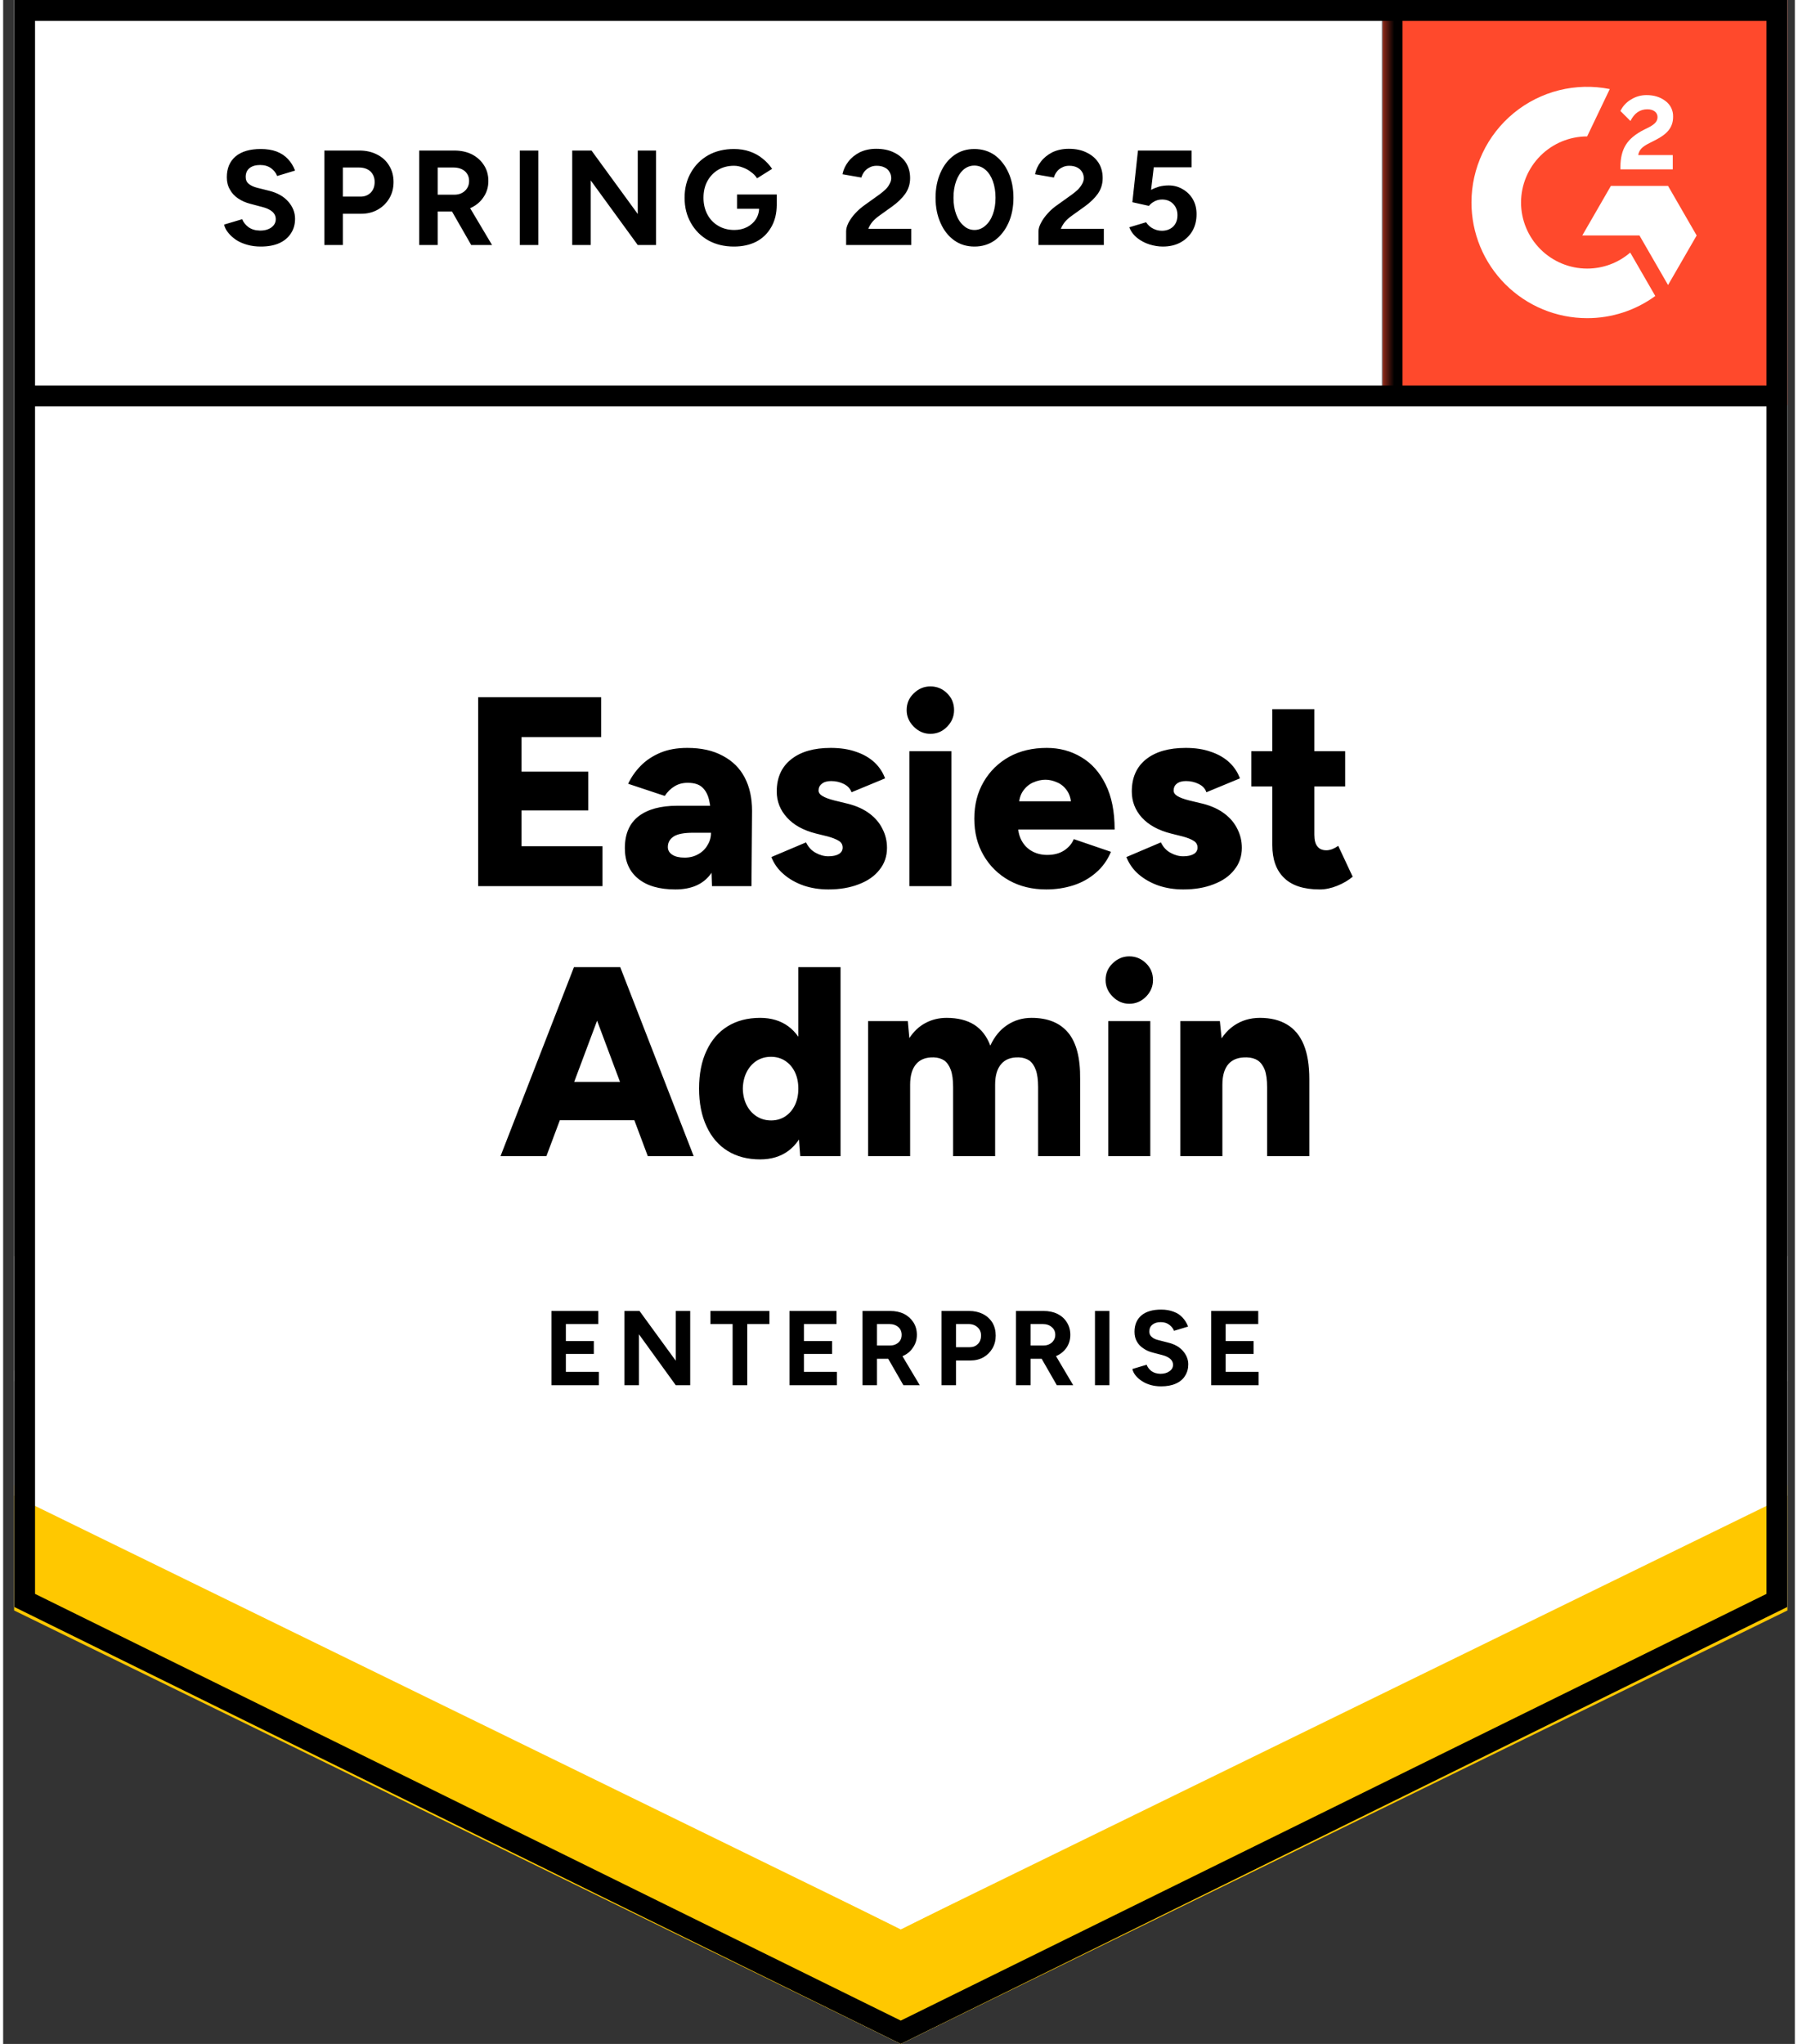
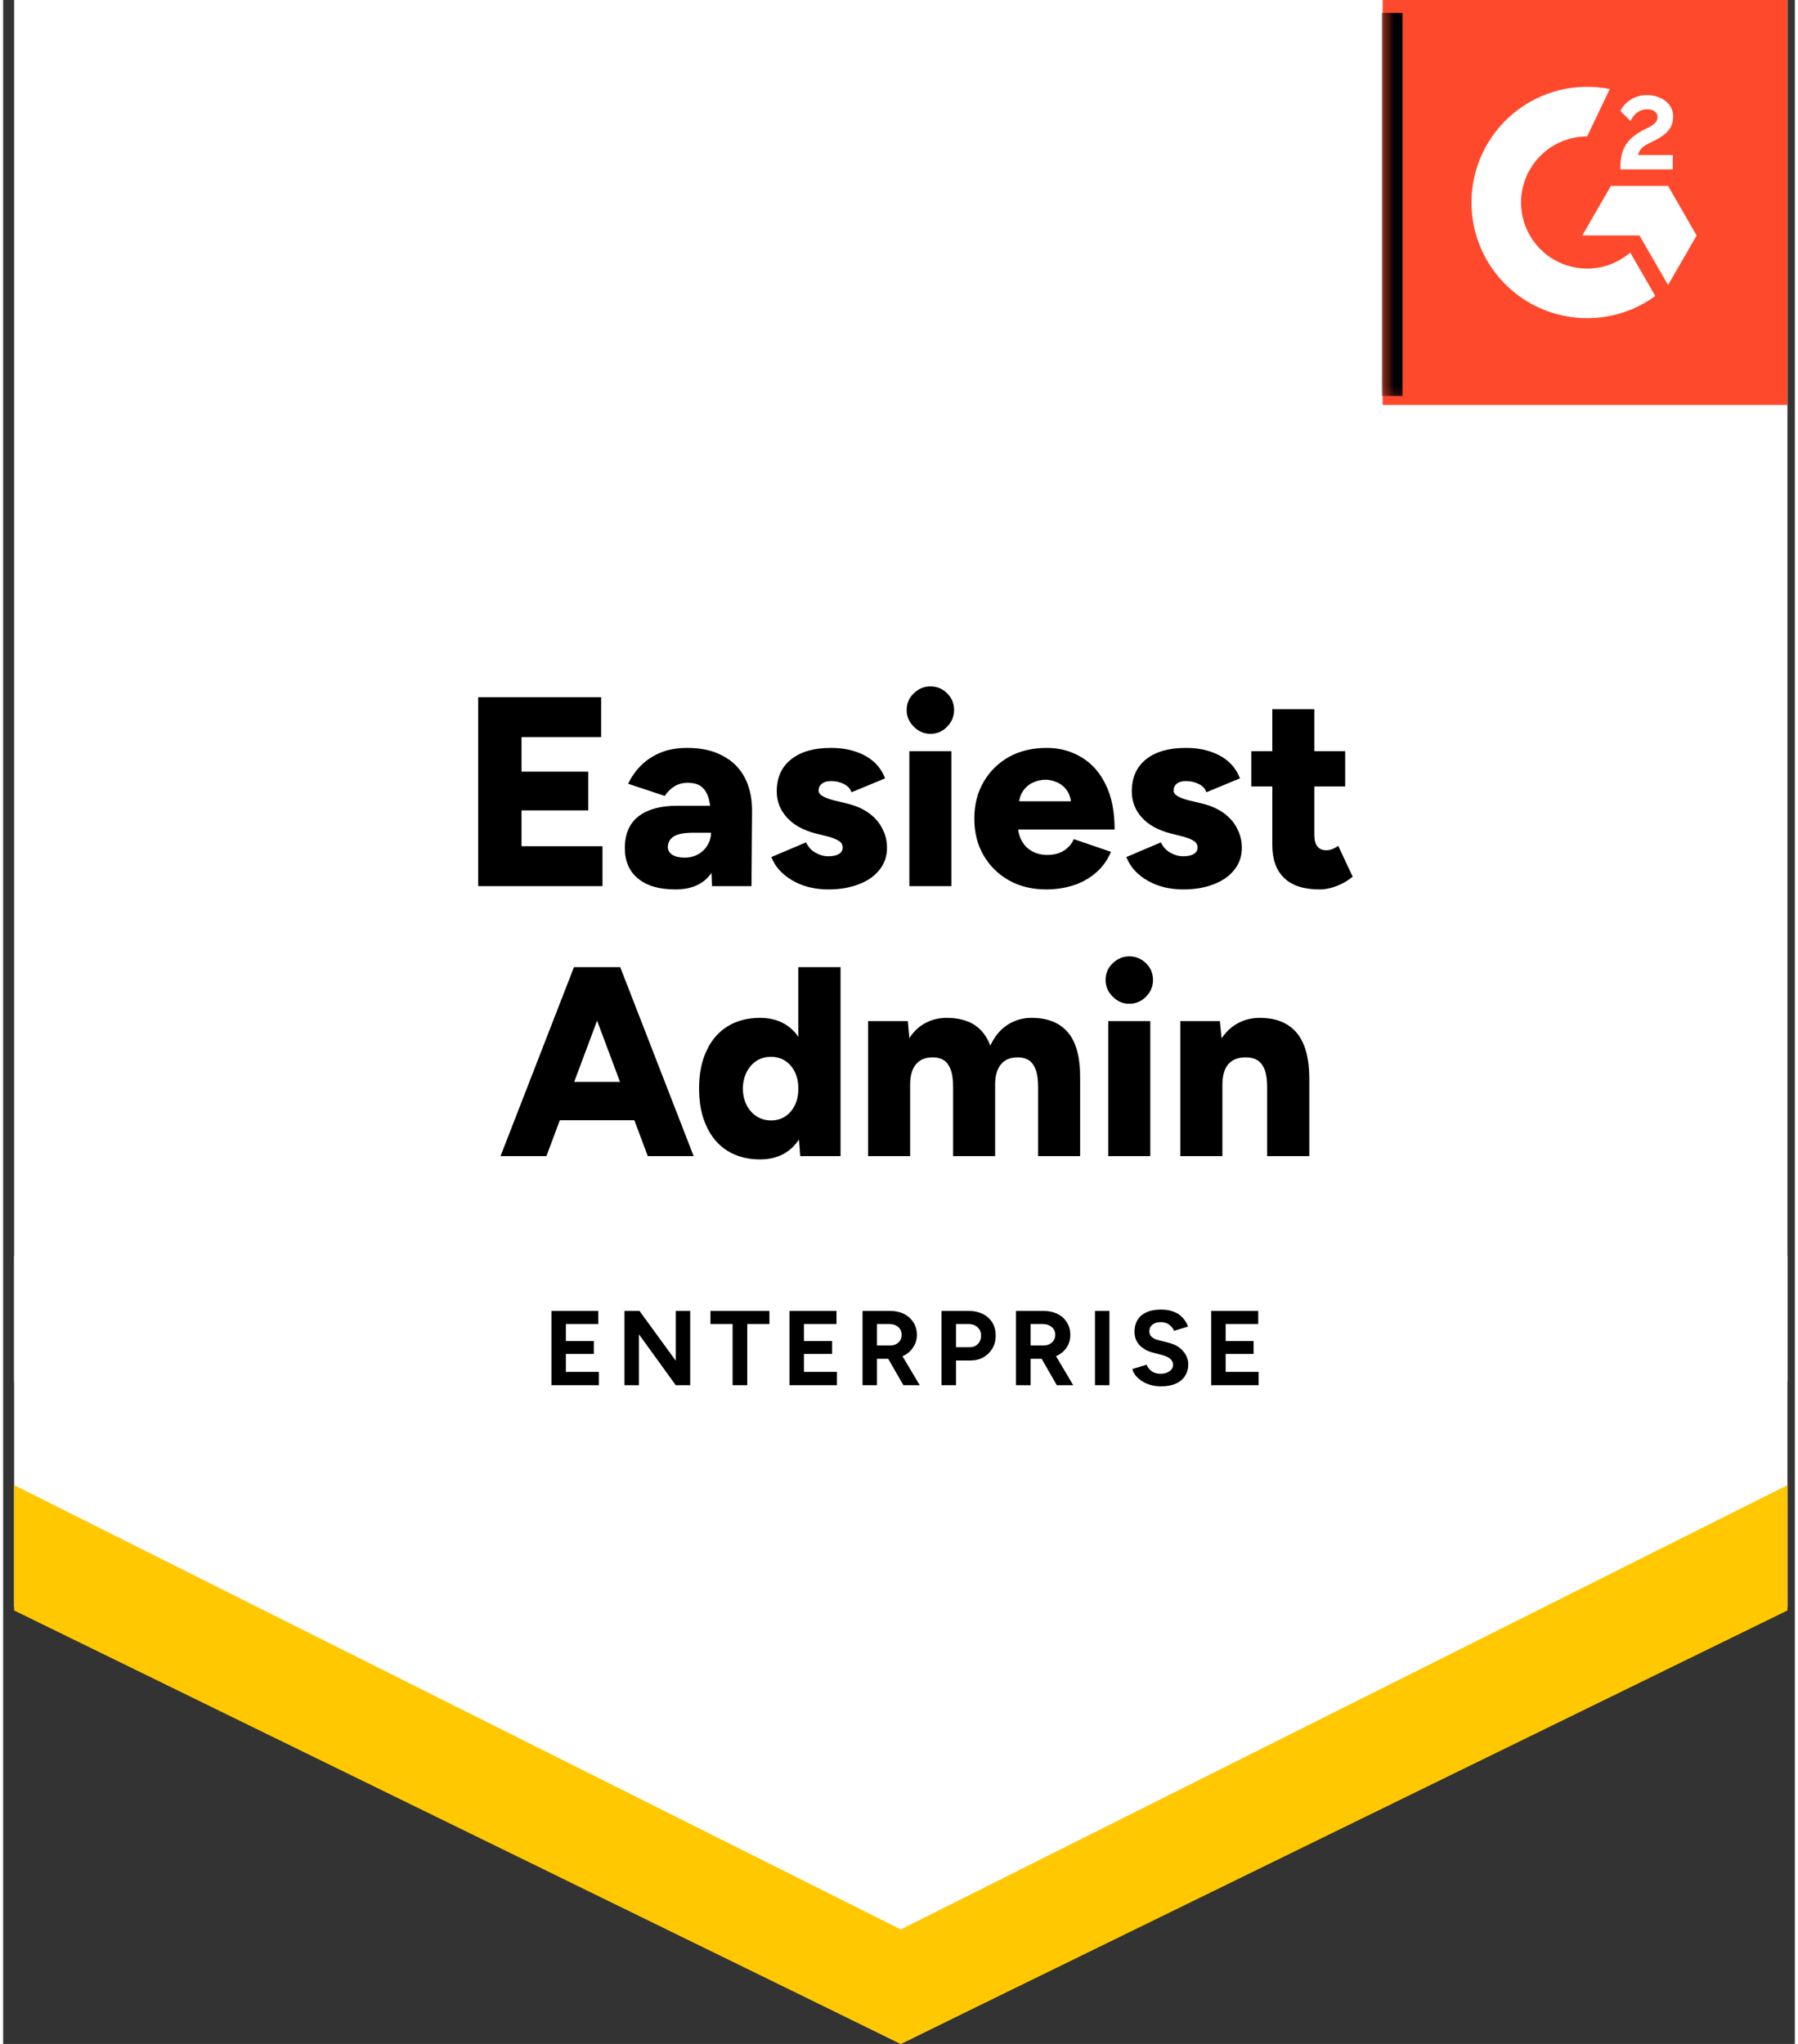
<svg xmlns="http://www.w3.org/2000/svg" width="110" height="125" viewBox="0 0 114 130" fill="none">
  <rect x="0" y="0" width="114" height="130" fill="#333333" stroke="none" />
  <path d="M0.698 102.202L57.113 130L113.528 102.202V0H0.698V102.202Z" fill="white" />
-   <path d="M0.698 102.202L57.113 130L113.528 102.202V0H0.698V102.202Z" fill="white" />
-   <path d="M16.39 15.682C16.087 15.682 15.805 15.646 15.543 15.572C15.274 15.498 15.037 15.396 14.832 15.265C14.628 15.126 14.46 14.975 14.329 14.812C14.19 14.648 14.1 14.472 14.059 14.284L15.212 13.941C15.286 14.137 15.417 14.305 15.605 14.444C15.793 14.583 16.03 14.656 16.316 14.664C16.619 14.672 16.868 14.607 17.064 14.468C17.252 14.329 17.346 14.153 17.346 13.941C17.346 13.753 17.273 13.593 17.125 13.462C16.97 13.332 16.762 13.233 16.5 13.168L15.715 12.96C15.429 12.886 15.171 12.772 14.943 12.616C14.722 12.469 14.55 12.281 14.427 12.052C14.297 11.831 14.231 11.574 14.231 11.279C14.231 10.707 14.419 10.261 14.795 9.943C15.171 9.632 15.703 9.477 16.39 9.477C16.774 9.477 17.109 9.53 17.395 9.636C17.69 9.75 17.931 9.91 18.119 10.114C18.315 10.319 18.466 10.564 18.573 10.85L17.432 11.194C17.358 10.997 17.232 10.834 17.052 10.703C16.864 10.564 16.631 10.495 16.353 10.495C16.067 10.495 15.842 10.56 15.678 10.691C15.515 10.822 15.433 11.01 15.433 11.255C15.433 11.443 15.498 11.59 15.629 11.696C15.76 11.803 15.936 11.884 16.157 11.942L16.942 12.138C17.457 12.269 17.857 12.498 18.143 12.825C18.43 13.152 18.573 13.516 18.573 13.916C18.573 14.268 18.487 14.574 18.315 14.836C18.143 15.106 17.898 15.314 17.579 15.461C17.252 15.609 16.856 15.682 16.39 15.682ZM20.437 15.584V9.575H22.669C23.094 9.575 23.47 9.661 23.797 9.832C24.124 9.996 24.378 10.229 24.558 10.531C24.746 10.834 24.84 11.181 24.84 11.574C24.84 11.966 24.75 12.314 24.57 12.616C24.39 12.919 24.149 13.156 23.846 13.328C23.535 13.507 23.176 13.597 22.767 13.597H21.614V15.584H20.437ZM21.614 12.506H22.742C23.004 12.506 23.221 12.42 23.392 12.248C23.556 12.077 23.638 11.852 23.638 11.574C23.638 11.304 23.548 11.079 23.368 10.899C23.18 10.736 22.939 10.654 22.644 10.654H21.614V12.506ZM26.471 15.584V9.575H28.703C29.128 9.575 29.504 9.656 29.831 9.82C30.158 9.992 30.412 10.221 30.591 10.507C30.779 10.793 30.873 11.128 30.873 11.512C30.873 11.889 30.775 12.224 30.579 12.518C30.391 12.812 30.13 13.041 29.794 13.205C29.467 13.368 29.091 13.45 28.666 13.45H27.648V15.584H26.471ZM29.782 15.584L28.396 13.168L29.291 12.53L31.107 15.584H29.782ZM27.648 12.383H28.715C28.895 12.383 29.054 12.346 29.193 12.273C29.332 12.199 29.443 12.097 29.524 11.966C29.606 11.835 29.647 11.684 29.647 11.512C29.647 11.259 29.557 11.05 29.377 10.887C29.189 10.732 28.948 10.654 28.654 10.654H27.648V12.383ZM32.873 15.584V9.575H34.05V15.584H32.873ZM36.208 15.584V9.575H37.435L40.378 13.61V9.575H41.543V15.584H40.378L37.386 11.476V15.584H36.208ZM46.498 15.682C45.885 15.682 45.341 15.551 44.867 15.29C44.393 15.02 44.025 14.652 43.763 14.186C43.493 13.72 43.358 13.184 43.358 12.579C43.358 11.974 43.493 11.439 43.763 10.973C44.025 10.507 44.393 10.139 44.867 9.869C45.341 9.607 45.885 9.477 46.498 9.477C46.866 9.477 47.201 9.53 47.504 9.636C47.814 9.742 48.088 9.894 48.325 10.09C48.562 10.278 48.763 10.495 48.926 10.74L47.97 11.341C47.872 11.185 47.741 11.05 47.577 10.936C47.422 10.813 47.25 10.719 47.062 10.654C46.874 10.58 46.686 10.544 46.498 10.544C46.122 10.544 45.787 10.629 45.492 10.801C45.198 10.981 44.969 11.222 44.806 11.525C44.642 11.827 44.56 12.179 44.56 12.579C44.56 12.972 44.642 13.323 44.806 13.634C44.969 13.945 45.198 14.186 45.492 14.358C45.787 14.538 46.13 14.627 46.523 14.627C46.825 14.627 47.095 14.566 47.332 14.444C47.569 14.321 47.757 14.153 47.896 13.941C48.035 13.72 48.105 13.466 48.105 13.18L49.221 13.009C49.221 13.573 49.102 14.055 48.865 14.456C48.636 14.857 48.317 15.163 47.908 15.376C47.5 15.58 47.029 15.682 46.498 15.682ZM46.694 13.278V12.371H49.221V13.095L48.583 13.278H46.694ZM53.636 15.584V14.713C53.636 14.55 53.685 14.37 53.783 14.174C53.889 13.969 54.032 13.769 54.212 13.573C54.4 13.368 54.617 13.18 54.862 13.009L55.77 12.359C55.892 12.269 56.011 12.171 56.125 12.064C56.24 11.958 56.33 11.839 56.395 11.709C56.469 11.578 56.505 11.455 56.505 11.341C56.505 11.185 56.469 11.05 56.395 10.936C56.33 10.813 56.227 10.719 56.089 10.654C55.95 10.58 55.778 10.544 55.574 10.544C55.402 10.544 55.251 10.58 55.12 10.654C54.989 10.719 54.879 10.809 54.789 10.924C54.707 11.038 54.645 11.161 54.605 11.292L53.403 11.083C53.46 10.797 53.583 10.531 53.771 10.286C53.959 10.041 54.204 9.84 54.507 9.685C54.817 9.538 55.165 9.464 55.549 9.464C55.999 9.464 56.383 9.546 56.702 9.71C57.021 9.865 57.27 10.082 57.45 10.36C57.622 10.638 57.707 10.961 57.707 11.329C57.707 11.696 57.605 12.027 57.401 12.322C57.196 12.608 56.918 12.878 56.567 13.131L55.745 13.72C55.582 13.834 55.439 13.961 55.316 14.1C55.201 14.239 55.111 14.39 55.046 14.554H57.781V15.584H53.636ZM61.804 15.682C61.313 15.682 60.884 15.551 60.516 15.29C60.14 15.02 59.849 14.652 59.645 14.186C59.433 13.72 59.326 13.184 59.326 12.579C59.326 11.974 59.433 11.439 59.645 10.973C59.849 10.507 60.14 10.139 60.516 9.869C60.884 9.607 61.309 9.477 61.791 9.477C62.282 9.477 62.715 9.607 63.091 9.869C63.459 10.139 63.749 10.507 63.962 10.973C64.175 11.439 64.281 11.974 64.281 12.579C64.281 13.184 64.175 13.72 63.962 14.186C63.749 14.652 63.459 15.02 63.091 15.29C62.715 15.551 62.286 15.682 61.804 15.682ZM61.804 14.627C62.057 14.627 62.286 14.538 62.49 14.358C62.695 14.186 62.854 13.945 62.969 13.634C63.083 13.332 63.14 12.98 63.14 12.579C63.14 12.179 63.083 11.823 62.969 11.512C62.854 11.202 62.695 10.961 62.49 10.789C62.286 10.617 62.053 10.531 61.791 10.531C61.538 10.531 61.309 10.617 61.105 10.789C60.908 10.961 60.753 11.202 60.639 11.512C60.524 11.823 60.467 12.179 60.467 12.579C60.467 12.98 60.524 13.332 60.639 13.634C60.753 13.945 60.912 14.186 61.117 14.358C61.313 14.538 61.542 14.627 61.804 14.627ZM65.875 15.584V14.713C65.875 14.55 65.928 14.37 66.035 14.174C66.141 13.969 66.284 13.769 66.464 13.573C66.644 13.368 66.861 13.18 67.114 13.009L68.022 12.359C68.144 12.269 68.263 12.171 68.377 12.064C68.484 11.958 68.573 11.839 68.647 11.709C68.721 11.578 68.757 11.455 68.757 11.341C68.757 11.185 68.721 11.05 68.647 10.936C68.573 10.813 68.471 10.719 68.34 10.654C68.201 10.58 68.03 10.544 67.825 10.544C67.654 10.544 67.502 10.58 67.371 10.654C67.233 10.719 67.122 10.809 67.04 10.924C66.951 11.038 66.889 11.161 66.856 11.292L65.655 11.083C65.712 10.797 65.834 10.531 66.022 10.286C66.21 10.041 66.456 9.84 66.758 9.685C67.069 9.538 67.416 9.464 67.801 9.464C68.251 9.464 68.635 9.546 68.954 9.71C69.272 9.865 69.522 10.082 69.702 10.36C69.873 10.638 69.959 10.961 69.959 11.329C69.959 11.696 69.857 12.027 69.653 12.322C69.448 12.608 69.17 12.878 68.819 13.131L67.997 13.72C67.834 13.834 67.69 13.961 67.568 14.1C67.453 14.239 67.363 14.39 67.298 14.554H70.033V15.584H65.875ZM73.786 15.682C73.516 15.682 73.234 15.637 72.939 15.547C72.653 15.457 72.396 15.322 72.167 15.143C71.93 14.955 71.758 14.726 71.652 14.456L72.719 14.137C72.85 14.325 73.001 14.46 73.172 14.542C73.344 14.632 73.528 14.677 73.724 14.677C74.019 14.677 74.26 14.587 74.448 14.407C74.628 14.227 74.718 13.986 74.718 13.683C74.718 13.397 74.628 13.16 74.448 12.972C74.268 12.784 74.031 12.69 73.737 12.69C73.557 12.69 73.393 12.731 73.246 12.812C73.099 12.894 72.984 12.988 72.903 13.095L71.848 12.861L72.204 9.575H75.613V10.642H73.209L73.038 12.077C73.193 11.995 73.365 11.925 73.553 11.868C73.741 11.819 73.945 11.794 74.166 11.794C74.493 11.794 74.791 11.876 75.061 12.04C75.331 12.195 75.543 12.408 75.699 12.678C75.854 12.947 75.932 13.262 75.932 13.622C75.932 14.031 75.842 14.39 75.662 14.701C75.474 15.012 75.221 15.253 74.902 15.425C74.583 15.596 74.211 15.682 73.786 15.682Z" fill="black" />
  <path d="M30.224 56.362V44.343H38.048V46.882H32.983V49.078H37.227V51.543H32.983V53.824H38.134V56.362H30.224ZM45.1 56.362L45.039 54.511V52.082C45.039 51.624 44.998 51.224 44.916 50.88C44.835 50.537 44.692 50.271 44.487 50.083C44.283 49.887 43.972 49.789 43.555 49.789C43.236 49.789 42.958 49.862 42.721 50.01C42.476 50.157 42.267 50.361 42.096 50.623L39.766 49.85C39.962 49.433 40.227 49.053 40.563 48.71C40.898 48.366 41.315 48.088 41.814 47.876C42.304 47.671 42.877 47.569 43.531 47.569C44.422 47.569 45.174 47.737 45.787 48.072C46.408 48.399 46.875 48.861 47.185 49.458C47.496 50.054 47.651 50.758 47.651 51.567L47.614 56.362H45.1ZM42.77 56.571C41.748 56.571 40.959 56.342 40.403 55.884C39.839 55.426 39.557 54.78 39.557 53.946C39.557 53.039 39.851 52.36 40.44 51.91C41.02 51.469 41.838 51.248 42.893 51.248H45.248V52.965H43.898C43.326 52.965 42.917 53.043 42.672 53.198C42.419 53.362 42.292 53.587 42.292 53.873C42.292 54.077 42.386 54.241 42.574 54.363C42.762 54.486 43.024 54.547 43.359 54.547C43.686 54.547 43.976 54.474 44.23 54.327C44.483 54.188 44.679 53.995 44.818 53.75C44.965 53.513 45.039 53.251 45.039 52.965H45.701C45.701 54.11 45.464 54.997 44.99 55.627C44.508 56.256 43.768 56.571 42.77 56.571ZM52.508 56.571C51.944 56.571 51.42 56.489 50.938 56.326C50.447 56.154 50.026 55.917 49.675 55.614C49.315 55.312 49.049 54.944 48.878 54.511L51.085 53.578C51.232 53.881 51.437 54.102 51.699 54.241C51.96 54.388 52.23 54.462 52.508 54.462C52.794 54.462 53.019 54.412 53.182 54.314C53.338 54.216 53.415 54.081 53.415 53.91C53.415 53.721 53.334 53.578 53.17 53.48C52.998 53.374 52.761 53.28 52.459 53.198L51.711 53.014C50.91 52.81 50.296 52.471 49.871 51.996C49.438 51.522 49.221 50.97 49.221 50.341C49.221 49.458 49.528 48.775 50.141 48.293C50.746 47.81 51.584 47.569 52.655 47.569C53.268 47.569 53.804 47.651 54.262 47.814C54.728 47.97 55.12 48.194 55.439 48.489C55.75 48.783 55.974 49.123 56.114 49.507L53.98 50.39C53.898 50.161 53.734 49.985 53.489 49.862C53.244 49.74 52.974 49.678 52.68 49.678C52.426 49.678 52.23 49.736 52.091 49.85C51.952 49.956 51.882 50.099 51.882 50.279C51.882 50.418 51.968 50.537 52.14 50.635C52.303 50.733 52.545 50.823 52.864 50.905L53.771 51.126C54.311 51.265 54.764 51.473 55.132 51.751C55.5 52.029 55.774 52.356 55.954 52.732C56.142 53.1 56.236 53.497 56.236 53.922C56.236 54.462 56.077 54.928 55.758 55.32C55.447 55.721 55.01 56.027 54.446 56.24C53.882 56.461 53.236 56.571 52.508 56.571ZM57.659 56.362V47.778H60.332V56.362H57.659ZM58.996 46.674C58.595 46.674 58.243 46.523 57.941 46.22C57.638 45.917 57.487 45.566 57.487 45.165C57.487 44.74 57.638 44.384 57.941 44.098C58.243 43.804 58.595 43.657 58.996 43.657C59.413 43.657 59.768 43.804 60.063 44.098C60.357 44.384 60.504 44.74 60.504 45.165C60.504 45.566 60.357 45.917 60.063 46.22C59.768 46.523 59.413 46.674 58.996 46.674ZM66.366 56.571C65.475 56.571 64.686 56.379 63.999 55.995C63.313 55.61 62.773 55.079 62.38 54.4C61.988 53.73 61.792 52.953 61.792 52.07C61.792 51.179 61.992 50.394 62.393 49.715C62.785 49.045 63.325 48.517 64.012 48.133C64.698 47.757 65.496 47.569 66.403 47.569C67.213 47.569 67.944 47.765 68.598 48.158C69.252 48.542 69.768 49.118 70.144 49.887C70.528 50.656 70.72 51.612 70.72 52.757H64.269L64.564 52.426C64.564 52.818 64.641 53.161 64.796 53.456C64.96 53.758 65.185 53.987 65.471 54.143C65.757 54.298 66.076 54.376 66.428 54.376C66.853 54.376 67.213 54.282 67.507 54.093C67.801 53.897 68.006 53.656 68.12 53.37L70.487 54.179C70.258 54.719 69.935 55.165 69.518 55.516C69.101 55.876 68.623 56.142 68.083 56.313C67.544 56.485 66.971 56.571 66.366 56.571ZM64.625 51.31L64.355 50.966H68.206L67.961 51.31C67.961 50.893 67.875 50.557 67.703 50.304C67.531 50.05 67.319 49.871 67.065 49.764C66.812 49.65 66.563 49.593 66.317 49.593C66.064 49.593 65.806 49.65 65.545 49.764C65.291 49.871 65.075 50.05 64.895 50.304C64.715 50.557 64.625 50.893 64.625 51.31ZM75.086 56.571C74.522 56.571 73.999 56.489 73.516 56.326C73.026 56.154 72.605 55.917 72.253 55.614C71.901 55.312 71.64 54.944 71.468 54.511L73.663 53.578C73.811 53.881 74.015 54.102 74.277 54.241C74.538 54.388 74.808 54.462 75.086 54.462C75.372 54.462 75.597 54.412 75.761 54.314C75.916 54.216 75.994 54.081 75.994 53.91C75.994 53.721 75.912 53.578 75.748 53.48C75.585 53.374 75.348 53.28 75.037 53.198L74.301 53.014C73.5 52.81 72.883 52.471 72.449 51.996C72.024 51.522 71.812 50.97 71.812 50.341C71.812 49.458 72.114 48.775 72.719 48.293C73.324 47.81 74.166 47.569 75.246 47.569C75.851 47.569 76.382 47.651 76.84 47.814C77.306 47.97 77.698 48.194 78.017 48.489C78.328 48.783 78.553 49.123 78.692 49.507L76.558 50.39C76.484 50.161 76.321 49.985 76.067 49.862C75.822 49.74 75.552 49.678 75.258 49.678C75.004 49.678 74.808 49.736 74.669 49.85C74.538 49.956 74.473 50.099 74.473 50.279C74.473 50.418 74.555 50.537 74.718 50.635C74.882 50.733 75.123 50.823 75.442 50.905L76.362 51.126C76.893 51.265 77.343 51.473 77.711 51.751C78.079 52.029 78.353 52.356 78.532 52.732C78.72 53.1 78.814 53.497 78.814 53.922C78.814 54.462 78.655 54.928 78.336 55.32C78.025 55.721 77.588 56.027 77.024 56.24C76.468 56.461 75.822 56.571 75.086 56.571ZM83.769 56.571C82.755 56.571 81.999 56.326 81.5 55.835C81.001 55.353 80.752 54.658 80.752 53.75V45.104H83.426V53.088C83.426 53.431 83.491 53.681 83.622 53.836C83.745 53.999 83.937 54.081 84.198 54.081C84.305 54.081 84.427 54.057 84.566 54.008C84.705 53.95 84.832 53.881 84.947 53.799L85.866 55.761C85.597 55.99 85.269 56.182 84.885 56.338C84.501 56.493 84.129 56.571 83.769 56.571ZM79.415 50.022V47.778H85.388V50.022H79.415ZM41.016 73.532L36.516 61.513H39.263L43.935 73.532H41.016ZM31.647 73.532L36.319 61.513H39.066L34.566 73.532H31.647ZM33.842 71.251V68.811H41.752V71.251H33.842ZM50.717 73.532L50.595 71.938V61.513H53.281V73.532H50.717ZM48.166 73.741C47.365 73.741 46.674 73.561 46.094 73.201C45.513 72.841 45.068 72.322 44.757 71.644C44.438 70.965 44.279 70.164 44.279 69.24C44.279 68.299 44.438 67.494 44.757 66.824C45.068 66.153 45.513 65.638 46.094 65.278C46.674 64.919 47.365 64.739 48.166 64.739C48.87 64.739 49.466 64.919 49.957 65.278C50.439 65.638 50.803 66.153 51.048 66.824C51.286 67.494 51.404 68.299 51.404 69.24C51.404 70.164 51.286 70.965 51.048 71.644C50.803 72.322 50.439 72.841 49.957 73.201C49.466 73.561 48.87 73.741 48.166 73.741ZM48.865 71.263C49.201 71.263 49.499 71.177 49.761 71.006C50.022 70.834 50.227 70.597 50.374 70.294C50.521 69.992 50.595 69.64 50.595 69.24C50.595 68.839 50.521 68.488 50.374 68.185C50.227 67.882 50.022 67.645 49.761 67.474C49.499 67.302 49.197 67.216 48.853 67.216C48.51 67.216 48.203 67.302 47.933 67.474C47.672 67.645 47.463 67.882 47.308 68.185C47.153 68.488 47.071 68.839 47.063 69.24C47.071 69.64 47.153 69.992 47.308 70.294C47.463 70.597 47.676 70.834 47.946 71.006C48.215 71.177 48.522 71.263 48.865 71.263ZM55.034 73.532V64.947H57.561L57.659 66.026C57.937 65.601 58.276 65.282 58.677 65.07C59.086 64.849 59.535 64.739 60.026 64.739C60.737 64.739 61.326 64.886 61.792 65.18C62.25 65.475 62.589 65.916 62.81 66.505C63.071 65.933 63.431 65.495 63.889 65.193C64.347 64.89 64.862 64.739 65.434 64.739C66.464 64.739 67.241 65.054 67.764 65.683C68.288 66.313 68.541 67.294 68.525 68.626V73.532H65.851V69.142C65.851 68.684 65.802 68.32 65.704 68.05C65.606 67.78 65.467 67.58 65.287 67.449C65.099 67.326 64.878 67.261 64.625 67.253C64.134 67.237 63.762 67.376 63.509 67.67C63.247 67.964 63.116 68.406 63.116 68.995V73.532H60.443V69.142C60.443 68.684 60.394 68.32 60.296 68.05C60.197 67.78 60.059 67.58 59.879 67.449C59.691 67.326 59.47 67.261 59.216 67.253C58.726 67.237 58.354 67.376 58.1 67.67C57.839 67.964 57.708 68.406 57.708 68.995V73.532H55.034ZM70.315 73.532V64.947H72.989V73.532H70.315ZM71.652 63.843C71.251 63.843 70.9 63.692 70.597 63.39C70.295 63.087 70.144 62.736 70.144 62.335C70.144 61.91 70.295 61.554 70.597 61.268C70.9 60.974 71.251 60.827 71.652 60.827C72.061 60.827 72.417 60.974 72.719 61.268C73.013 61.554 73.161 61.91 73.161 62.335C73.161 62.736 73.013 63.087 72.719 63.39C72.417 63.692 72.061 63.843 71.652 63.843ZM74.902 73.532V64.947H77.416L77.576 66.529V73.532H74.902ZM80.421 73.532V69.142H83.107V73.532H80.421ZM80.421 69.142C80.421 68.684 80.372 68.32 80.274 68.05C80.168 67.78 80.02 67.58 79.832 67.449C79.644 67.326 79.411 67.261 79.133 67.253C78.618 67.237 78.23 67.376 77.968 67.67C77.707 67.964 77.576 68.406 77.576 68.995H76.766C76.766 68.095 76.905 67.326 77.183 66.689C77.453 66.051 77.825 65.569 78.299 65.242C78.782 64.906 79.338 64.739 79.967 64.739C80.654 64.739 81.23 64.882 81.697 65.168C82.162 65.446 82.514 65.871 82.751 66.444C82.988 67.016 83.107 67.748 83.107 68.639V69.142H80.421Z" fill="black" />
  <path d="M34.885 88.102V83.38H37.865V84.214H35.804V85.293H37.583V86.115H35.804V87.256H37.902V88.102H34.885ZM39.533 88.102V83.38H40.489L42.795 86.544V83.38H43.715V88.102H42.795L40.453 84.864V88.102H39.533ZM46.413 88.102V84.214H45.003V83.38H48.755V84.214H47.345V88.102H46.413ZM50.031 88.102V83.38H53.023V84.214H50.951V85.293H52.741V86.115H50.951V87.256H53.048V88.102H50.031ZM54.679 88.102V83.38H56.433C56.768 83.38 57.062 83.442 57.316 83.564C57.569 83.695 57.77 83.875 57.917 84.104C58.064 84.333 58.137 84.599 58.137 84.901C58.137 85.195 58.06 85.457 57.904 85.686C57.757 85.923 57.553 86.103 57.291 86.225C57.03 86.356 56.731 86.422 56.396 86.422H55.599V88.102H54.679ZM57.279 88.102L56.187 86.201L56.886 85.698L58.321 88.102H57.279ZM55.599 85.576H56.445C56.584 85.576 56.707 85.547 56.813 85.49C56.927 85.433 57.017 85.351 57.083 85.244C57.14 85.146 57.169 85.032 57.169 84.901C57.169 84.697 57.099 84.533 56.96 84.41C56.813 84.28 56.625 84.214 56.396 84.214H55.599V85.576ZM59.707 88.102V83.38H61.461C61.788 83.38 62.082 83.446 62.344 83.576C62.597 83.707 62.798 83.891 62.945 84.128C63.084 84.365 63.153 84.639 63.153 84.95C63.153 85.253 63.084 85.522 62.945 85.76C62.806 85.997 62.618 86.185 62.381 86.324C62.136 86.463 61.853 86.532 61.535 86.532H60.627V88.102H59.707ZM60.627 85.686H61.51C61.715 85.686 61.886 85.616 62.025 85.477C62.156 85.338 62.221 85.163 62.221 84.95C62.221 84.729 62.148 84.553 62.001 84.423C61.853 84.284 61.665 84.214 61.437 84.214H60.627V85.686ZM64.441 88.102V83.38H66.195C66.53 83.38 66.825 83.442 67.078 83.564C67.34 83.695 67.54 83.875 67.679 84.104C67.826 84.333 67.9 84.599 67.9 84.901C67.9 85.195 67.826 85.457 67.679 85.686C67.524 85.923 67.315 86.103 67.053 86.225C66.792 86.356 66.498 86.422 66.17 86.422H65.373V88.102H64.441ZM67.041 88.102L65.95 86.201L66.661 85.698L68.084 88.102H67.041ZM65.373 85.576H66.207C66.346 85.576 66.469 85.547 66.575 85.49C66.69 85.433 66.779 85.351 66.845 85.244C66.91 85.146 66.943 85.032 66.943 84.901C66.943 84.697 66.87 84.533 66.722 84.41C66.575 84.28 66.387 84.214 66.158 84.214H65.373V85.576ZM69.469 88.102V83.38H70.389V88.102H69.469ZM73.676 88.175C73.439 88.175 73.218 88.147 73.014 88.09C72.809 88.032 72.625 87.951 72.462 87.844C72.298 87.738 72.163 87.62 72.057 87.489C71.951 87.358 71.881 87.219 71.849 87.072L72.756 86.802C72.814 86.957 72.916 87.092 73.063 87.207C73.21 87.313 73.398 87.37 73.627 87.378C73.864 87.378 74.056 87.325 74.203 87.219C74.359 87.113 74.436 86.974 74.436 86.802C74.436 86.655 74.375 86.528 74.252 86.422C74.138 86.324 73.975 86.246 73.762 86.189L73.149 86.029C72.92 85.972 72.719 85.882 72.548 85.76C72.368 85.645 72.229 85.498 72.131 85.318C72.033 85.146 71.984 84.942 71.984 84.705C71.984 84.263 72.131 83.916 72.425 83.662C72.719 83.417 73.136 83.294 73.676 83.294C73.979 83.294 74.244 83.339 74.473 83.429C74.702 83.511 74.89 83.634 75.037 83.797C75.193 83.961 75.311 84.153 75.393 84.374L74.498 84.644C74.441 84.496 74.342 84.37 74.203 84.263C74.056 84.149 73.872 84.092 73.651 84.092C73.431 84.092 73.255 84.145 73.124 84.251C72.993 84.357 72.928 84.504 72.928 84.692C72.928 84.84 72.981 84.954 73.087 85.036C73.186 85.126 73.32 85.191 73.492 85.232L74.118 85.392C74.526 85.49 74.841 85.665 75.062 85.919C75.291 86.181 75.405 86.467 75.405 86.777C75.405 87.055 75.336 87.301 75.197 87.513C75.066 87.726 74.87 87.889 74.608 88.004C74.355 88.118 74.044 88.175 73.676 88.175ZM76.865 88.102V83.38H79.857V84.214H77.784V85.293H79.563V86.115H77.784V87.256H79.882V88.102H76.865Z" fill="black" />
  <path d="M87.774 0H113.528V25.755H87.774V0Z" fill="#FF492C" />
  <mask id="mask0_2171_3913" style="mask-type:luminance" maskUnits="userSpaceOnUse" x="87" y="0" width="27" height="26">
    <path d="M87.774 9.15527e-05H113.529V25.755H87.774V9.15527e-05Z" fill="white" />
  </mask>
  <g mask="url(#mask0_2171_3913)">
    <path fill-rule="evenodd" clip-rule="evenodd" d="M106.232 9.863H104.032C104.092 9.518 104.304 9.326 104.736 9.107L105.142 8.901C105.867 8.53 106.253 8.112 106.253 7.43C106.26 7.232 106.219 7.036 106.132 6.859C106.045 6.682 105.915 6.529 105.754 6.414C105.428 6.169 105.029 6.049 104.57 6.049C104.215 6.045 103.866 6.144 103.566 6.335C103.278 6.505 103.047 6.757 102.901 7.058L103.539 7.695C103.786 7.197 104.145 6.951 104.617 6.951C105.016 6.951 105.262 7.157 105.262 7.442C105.262 7.681 105.142 7.88 104.683 8.112L104.424 8.238C103.859 8.524 103.467 8.849 103.241 9.219C103.014 9.585 102.901 10.055 102.901 10.62V10.772H106.232V9.864V9.863ZM105.932 11.825H102.294L100.475 14.977H104.113L105.932 18.129L107.752 14.977L105.932 11.825Z" fill="white" />
    <path fill-rule="evenodd" clip-rule="evenodd" d="M100.784 17.083C99.669 17.082 98.6 16.639 97.812 15.851C97.023 15.062 96.579 13.994 96.578 12.879C96.58 11.764 97.024 10.696 97.812 9.908C98.601 9.12 99.67 8.677 100.784 8.676L102.224 5.664C101.157 5.45 100.055 5.477 98.999 5.74C97.943 6.004 96.959 6.499 96.117 7.189C95.275 7.879 94.597 8.747 94.131 9.731C93.665 10.715 93.424 11.79 93.424 12.879C93.424 13.845 93.614 14.802 93.984 15.695C94.354 16.588 94.897 17.399 95.58 18.082C96.264 18.765 97.075 19.307 97.968 19.677C98.861 20.046 99.818 20.236 100.784 20.236C102.343 20.239 103.861 19.745 105.12 18.826L103.525 16.064C102.764 16.722 101.791 17.083 100.784 17.083Z" fill="white" />
    <path d="M88.373 0.818V25.185" stroke="black" stroke-width="1.331" />
  </g>
  <path d="M0.698 102.43V94.459L57.113 122.718L113.528 94.459V102.43L57.113 130L0.698 102.43Z" fill="#FFC800" />
-   <path d="M0.698 95.128V87.156L57.113 115.415L113.528 87.156V95.128L57.113 122.698L0.698 95.128Z" fill="white" />
  <path d="M0.698 87.85V79.878L57.113 108.138L113.528 79.878V87.85L57.113 115.419L0.698 87.85Z" fill="white" />
-   <path d="M113.007 25.184H1.465M112.862 101.789L57.113 129.258L1.364 101.789V0.666H112.862V101.789Z" stroke="black" stroke-width="1.331" />
</svg>